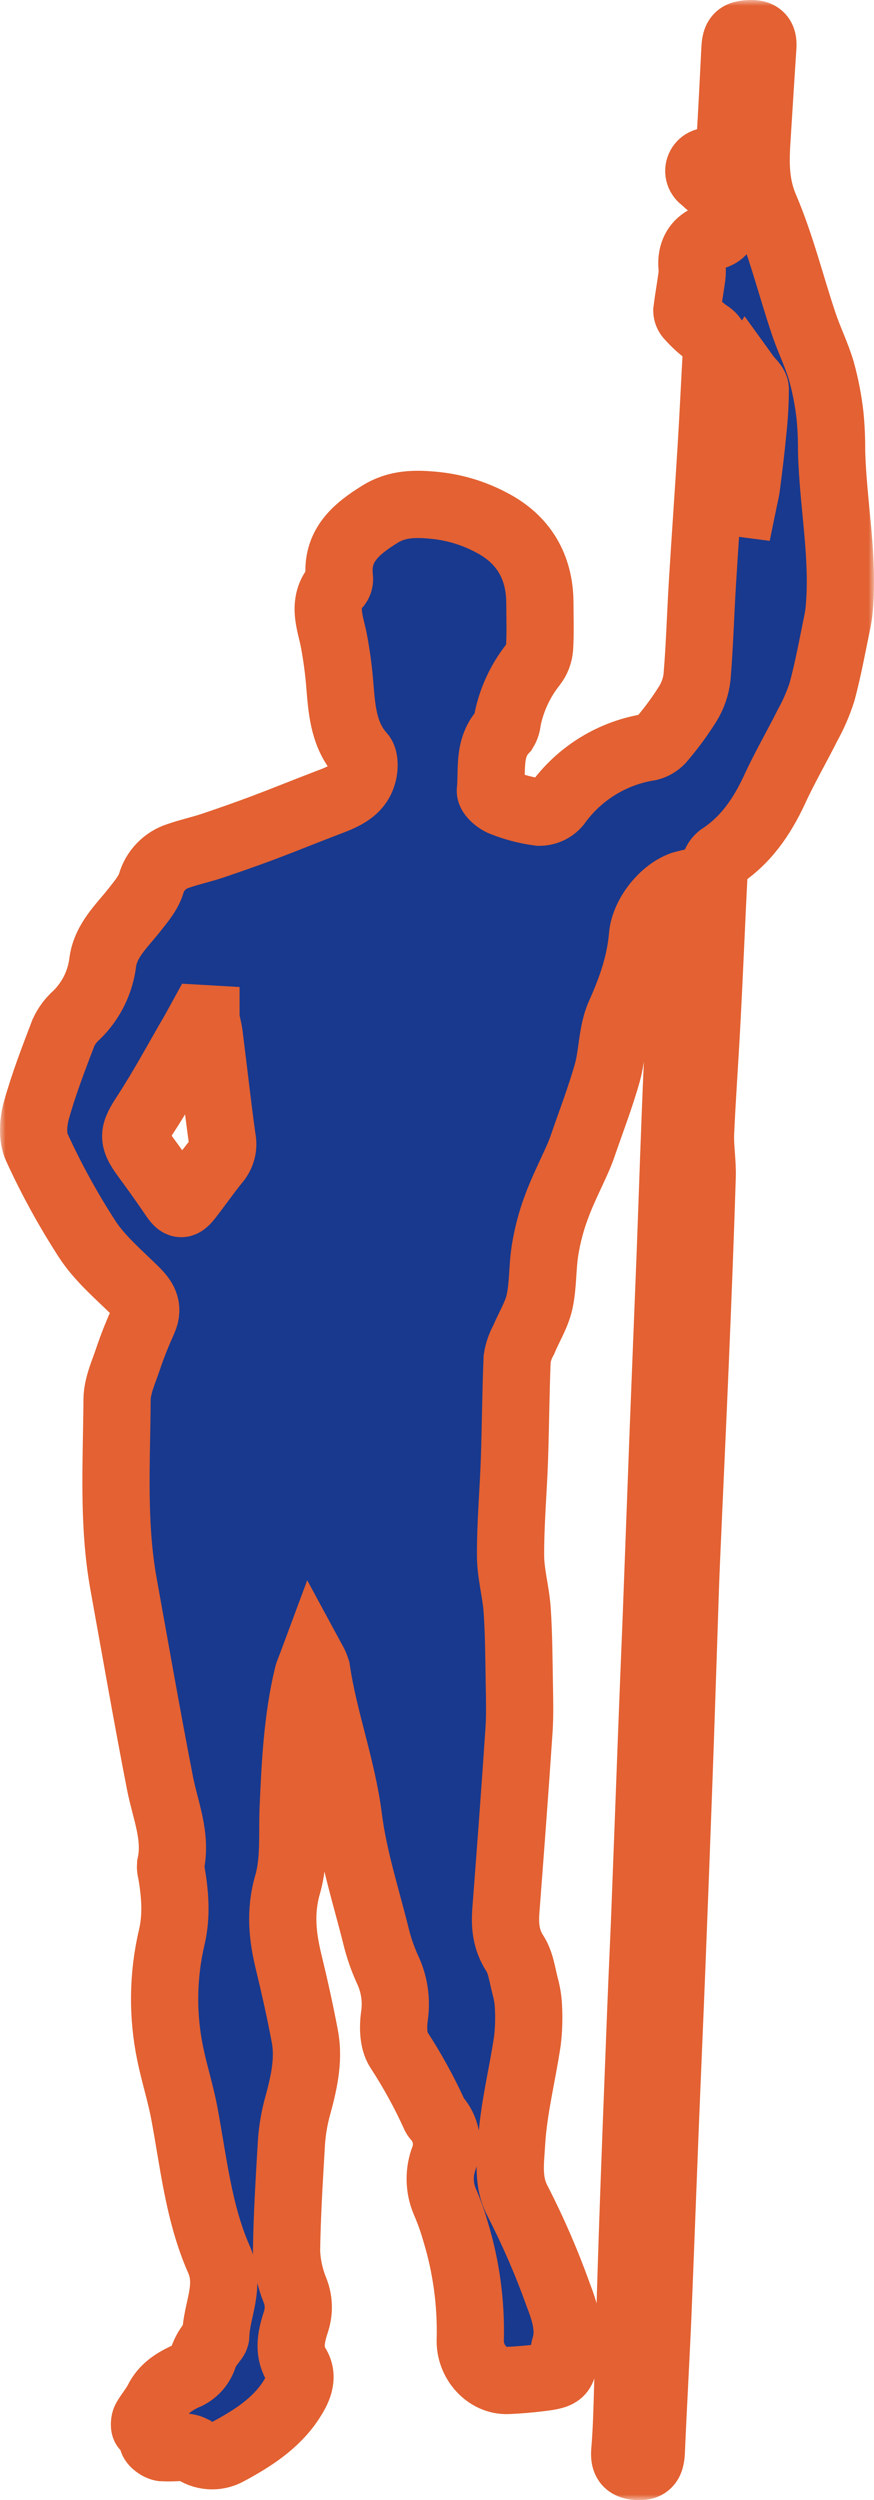
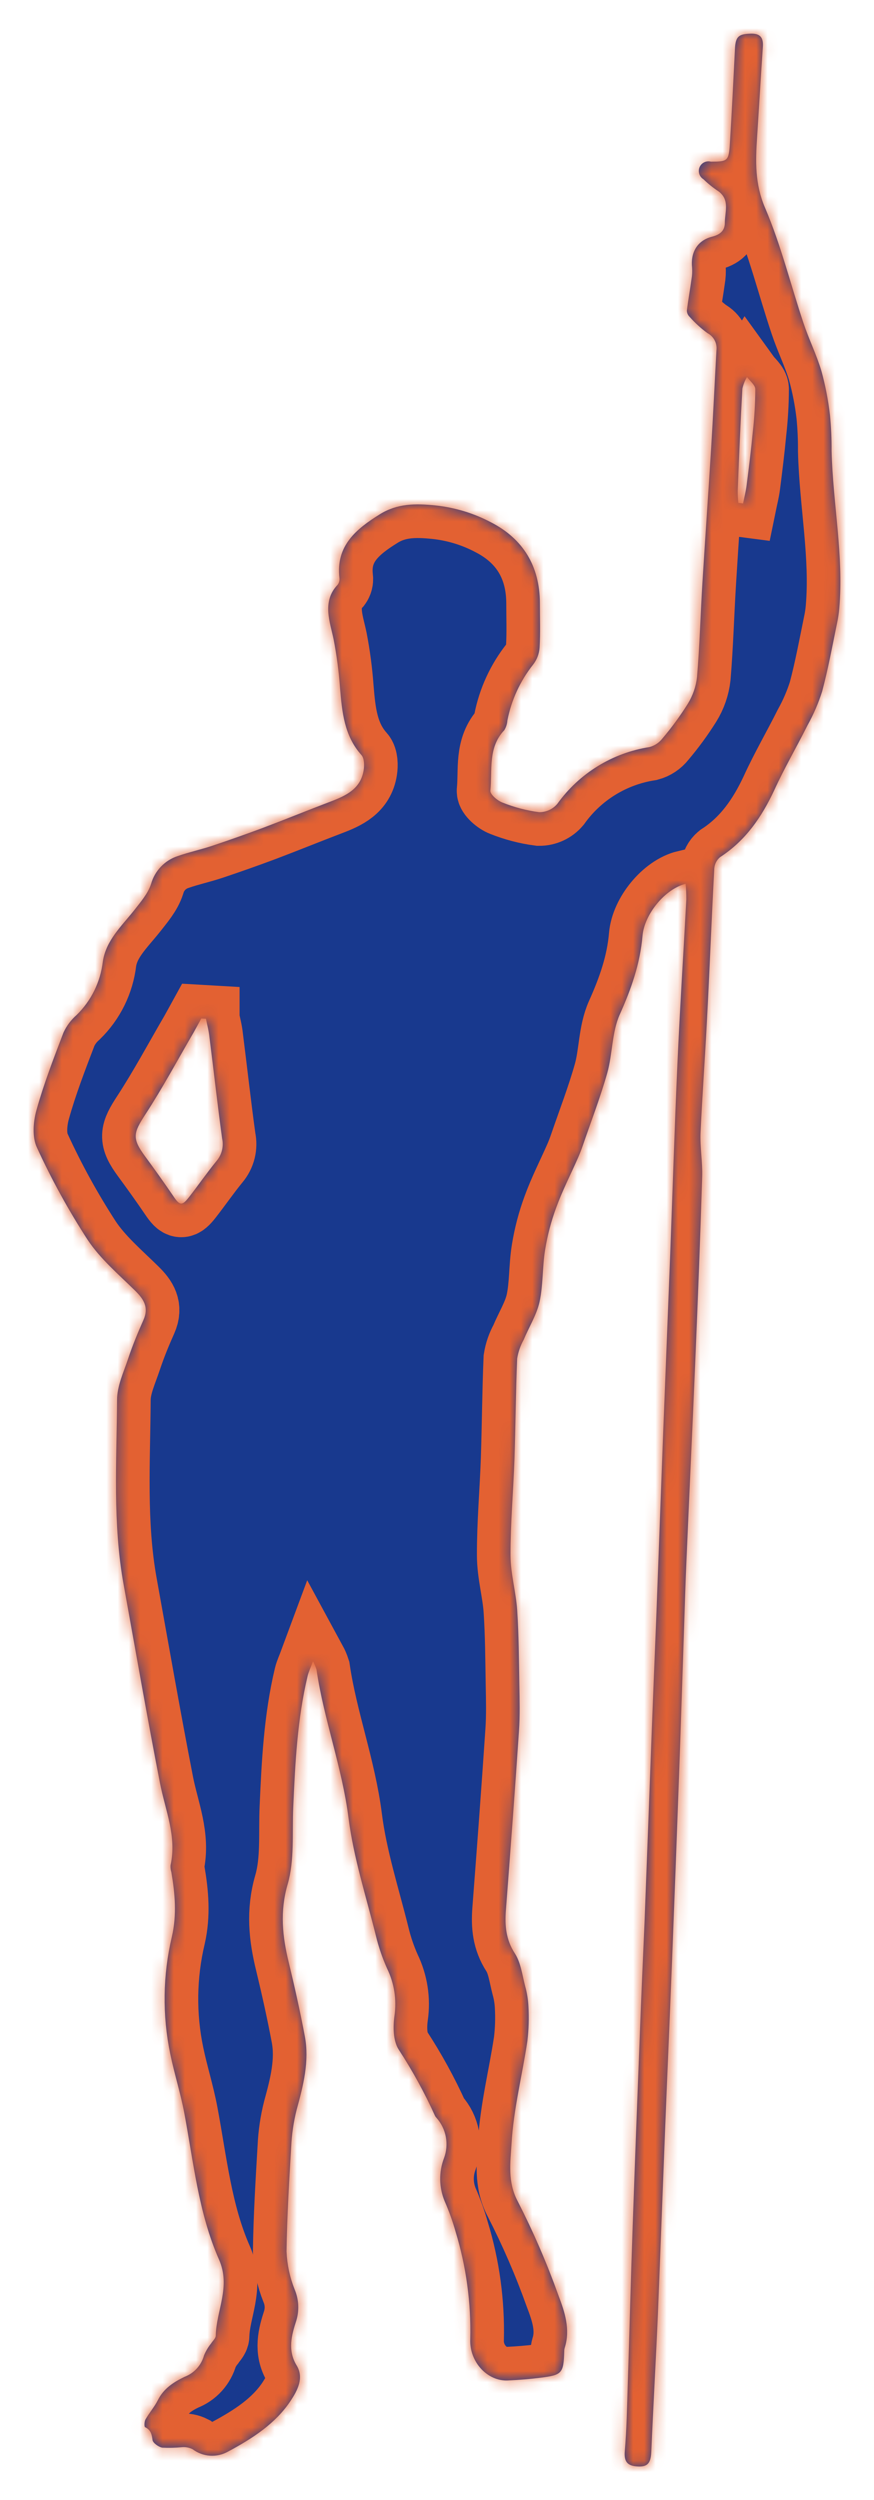
<svg xmlns="http://www.w3.org/2000/svg" width="78" height="223" viewBox="0 0 78 223" fill="none">
  <mask id="path-1-outside-1_224_1012" maskUnits="userSpaceOnUse" x="0" y="0" width="78" height="223" fill="black">
-     <rect fill="white" width="78" height="223" />
    <path d="M61.186 78.835C59.36 79.278 57.505 81.544 57.34 83.474C57.128 85.964 56.331 88.217 55.31 90.491C54.601 92.072 54.676 93.985 54.198 95.691C53.584 97.869 52.763 99.99 52.028 102.131C51.895 102.521 51.746 102.907 51.58 103.284C50.929 104.762 50.194 106.189 49.638 107.716C49.186 108.938 48.854 110.202 48.647 111.488C48.398 113.019 48.48 114.613 48.153 116.115C47.891 117.289 47.207 118.368 46.738 119.497C46.447 120.019 46.249 120.588 46.153 121.178C46.028 124.174 46.012 127.17 45.912 130.162C45.812 133.013 45.555 135.859 45.563 138.71C45.563 140.37 46.049 141.988 46.157 143.64C46.302 145.835 46.31 148.043 46.348 150.242C46.373 151.624 46.41 153.014 46.315 154.392C45.958 159.724 45.555 165.056 45.148 170.385C45.045 171.758 45.149 173.007 45.954 174.244C46.485 175.074 46.609 176.165 46.866 177.149C47.033 177.744 47.132 178.357 47.161 178.974C47.219 180 47.187 181.029 47.066 182.049C46.609 185.116 45.821 188.153 45.651 191.232C45.555 192.867 45.281 194.619 46.207 196.349C47.593 199.052 48.802 201.842 49.825 204.702C50.389 206.18 50.929 207.761 50.398 209.416C50.369 209.516 50.355 209.62 50.356 209.723C50.294 211.686 50.173 211.84 48.232 212.08C47.277 212.201 46.31 212.28 45.327 212.325C43.489 212.408 41.883 210.665 41.97 208.649C42.049 205.401 41.606 202.162 40.659 199.055C40.397 198.127 40.071 197.219 39.684 196.337C39.174 195.109 39.153 193.732 39.626 192.49C39.851 191.887 39.907 191.234 39.789 190.602C39.67 189.969 39.382 189.381 38.953 188.9C38.904 188.852 38.861 188.796 38.829 188.734C37.898 186.674 36.809 184.689 35.572 182.796C35.082 182.02 35.065 180.775 35.206 179.796C35.413 178.358 35.183 176.891 34.547 175.584C34.125 174.642 33.79 173.662 33.547 172.659C32.679 169.173 31.555 165.712 31.107 162.168C30.534 157.645 28.904 153.392 28.244 148.91C28.163 148.659 28.059 148.416 27.933 148.184C27.713 148.777 27.543 149.122 27.455 149.483C26.534 153.333 26.343 157.267 26.169 161.201C26.065 163.5 26.298 165.915 25.671 168.069C24.962 170.517 25.206 172.729 25.775 175.057C26.302 177.236 26.791 179.431 27.206 181.634C27.621 183.838 27.07 186.012 26.48 188.158C26.201 189.257 26.036 190.382 25.986 191.515C25.804 194.614 25.613 197.718 25.572 200.822C25.62 201.985 25.866 203.132 26.298 204.213C26.672 205.097 26.722 206.084 26.439 207.001C26.024 208.279 25.646 209.632 26.476 210.989C27.157 212.101 26.53 213.234 25.957 214.11C24.596 216.185 22.497 217.517 20.343 218.674C19.853 218.947 19.294 219.071 18.735 219.033C18.175 218.995 17.638 218.795 17.19 218.459C16.895 218.309 16.564 218.245 16.235 218.276C15.653 218.331 15.068 218.345 14.484 218.317C14.152 218.263 13.654 217.902 13.613 217.641C13.546 217.118 13.459 216.741 12.949 216.492C12.862 216.45 12.878 215.989 12.982 215.803C13.322 215.209 13.787 214.682 14.09 214.076C14.605 213.047 15.48 212.479 16.468 212.002C16.89 211.844 17.268 211.587 17.571 211.254C17.874 210.92 18.093 210.52 18.21 210.084C18.369 209.702 18.581 209.344 18.841 209.022C18.986 208.79 19.256 208.562 19.256 208.325C19.302 206.068 20.621 203.968 19.542 201.532C17.712 197.382 17.277 192.863 16.443 188.452C16.111 186.693 15.559 184.971 15.198 183.215C14.476 179.75 14.526 176.169 15.343 172.725C15.787 170.779 15.617 168.895 15.293 166.986C15.23 166.788 15.205 166.579 15.219 166.372C15.796 163.816 14.754 161.483 14.281 159.056C13.132 153.159 12.102 147.238 11.032 141.324C10.044 135.872 10.414 130.365 10.447 124.875C10.447 123.63 11.028 122.406 11.43 121.203C11.833 119.999 12.293 118.875 12.8 117.742C13.306 116.609 12.833 115.883 12.044 115.107C10.571 113.659 8.945 112.281 7.82 110.584C6.114 107.956 4.602 105.207 3.297 102.359C2.862 101.442 2.957 100.089 3.248 99.039C3.903 96.682 4.791 94.388 5.667 92.097C5.941 91.503 6.337 90.972 6.829 90.541C8.136 89.268 8.965 87.585 9.177 85.773C9.451 83.893 10.837 82.619 11.961 81.208C12.538 80.465 13.206 79.706 13.484 78.839C13.647 78.257 13.952 77.725 14.372 77.291C14.791 76.856 15.312 76.532 15.887 76.349C16.887 76 17.933 75.776 18.941 75.44C20.471 74.928 21.992 74.39 23.505 73.826C25.505 73.071 27.484 72.261 29.484 71.502C30.875 70.975 32.194 70.365 32.456 68.689C32.522 68.274 32.514 67.639 32.261 67.352C30.717 65.634 30.526 63.497 30.348 61.377C30.243 59.919 30.052 58.468 29.775 57.032C29.472 55.534 28.688 53.663 30.14 52.148C30.263 51.979 30.318 51.77 30.294 51.563C29.953 48.683 31.783 47.185 33.9 45.87C35.447 44.907 37.053 44.898 38.879 45.085C40.612 45.267 42.294 45.78 43.833 46.596C46.705 48.077 48.165 50.517 48.182 53.77C48.182 55.111 48.236 56.455 48.153 57.791C48.111 58.334 47.911 58.852 47.576 59.281C46.425 60.734 45.638 62.442 45.281 64.261C45.261 64.568 45.167 64.865 45.008 65.128C43.522 66.688 43.953 68.697 43.763 70.523C43.73 70.85 44.393 71.419 44.842 71.585C45.894 72.007 46.995 72.296 48.12 72.444C48.427 72.446 48.731 72.38 49.011 72.252C49.291 72.124 49.539 71.936 49.738 71.701C50.704 70.352 51.929 69.21 53.342 68.34C54.755 67.47 56.327 66.89 57.966 66.635C58.422 66.512 58.826 66.244 59.115 65.871C59.942 64.897 60.698 63.865 61.377 62.783C61.827 62.057 62.111 61.239 62.207 60.389C62.443 57.572 62.518 54.737 62.692 51.916C62.937 47.919 63.223 43.928 63.468 39.931C63.647 37.027 63.779 34.122 63.941 31.246C63.979 30.94 63.922 30.629 63.779 30.356C63.636 30.082 63.413 29.859 63.14 29.715C62.555 29.287 62.018 28.797 61.539 28.254C61.39 28.11 61.304 27.913 61.298 27.706C61.414 26.769 61.584 25.839 61.713 24.901C61.774 24.566 61.792 24.224 61.767 23.884C61.613 22.532 62.223 21.453 63.535 21.117C64.252 20.93 64.684 20.598 64.688 19.872C64.688 18.917 65.149 17.847 64.14 17.079C63.652 16.758 63.195 16.391 62.775 15.984C62.599 15.876 62.468 15.709 62.405 15.513C62.342 15.317 62.352 15.104 62.432 14.915C62.513 14.725 62.659 14.571 62.843 14.48C63.028 14.389 63.24 14.367 63.439 14.419C64.945 14.419 65.041 14.373 65.141 12.759C65.315 9.967 65.448 7.174 65.589 4.381C65.642 3.277 65.9 3.045 66.933 3.003C67.796 2.962 68.136 3.298 68.082 4.149C67.9 6.834 67.742 9.543 67.568 12.211C67.427 14.369 67.356 16.407 68.286 18.556C69.705 21.876 70.56 25.391 71.705 28.81C72.182 30.25 72.871 31.628 73.302 33.076C73.66 34.368 73.916 35.686 74.07 37.018C74.175 38.084 74.223 39.155 74.215 40.226C74.331 44.915 75.311 49.563 74.9 54.277C74.861 54.725 74.793 55.17 74.697 55.609C74.282 57.63 73.908 59.663 73.377 61.655C73.046 62.705 72.609 63.718 72.074 64.68C71.103 66.622 69.999 68.51 69.095 70.49C67.975 72.884 66.539 74.975 64.277 76.444C64.125 76.568 64 76.721 63.909 76.894C63.818 77.067 63.762 77.257 63.746 77.453C63.501 82.017 63.331 86.553 63.086 91.105C62.916 94.425 62.672 97.72 62.522 101.027C62.464 102.33 62.709 103.645 62.667 104.953C62.497 110.405 62.282 115.858 62.053 121.311C61.804 127.278 61.518 133.241 61.261 139.208C61.169 141.283 61.111 143.358 61.041 145.433C60.891 149.815 60.755 154.197 60.593 158.583C60.391 164.174 60.179 169.763 59.958 175.352C59.763 180.286 59.543 185.22 59.348 190.154C59.132 195.569 58.933 200.988 58.713 206.404C58.539 210.508 58.298 214.612 58.124 218.716C58.074 219.741 57.763 220.064 56.829 219.99C55.974 219.927 55.68 219.542 55.759 218.624C55.929 216.666 55.962 214.695 56.024 212.728C56.178 207.964 56.302 203.184 56.468 198.432C56.663 192.776 56.883 187.116 57.103 181.456C57.227 178.136 57.373 174.816 57.518 171.522C57.734 165.931 57.945 160.34 58.153 154.749C58.286 151.263 58.424 147.778 58.568 144.296C58.781 138.669 58.991 133.044 59.199 127.423C59.398 122.244 59.613 117.049 59.813 111.895C60.028 106.202 60.203 100.504 60.46 94.815C60.676 89.951 60.991 85.092 61.252 80.233C61.255 79.766 61.232 79.299 61.186 78.835ZM18.381 90.868L17.966 90.844C17.737 91.259 17.517 91.674 17.281 92.088C15.858 94.533 14.518 97.031 12.974 99.4C11.891 101.06 11.771 101.537 12.945 103.135C13.804 104.305 14.65 105.484 15.464 106.683C16.044 107.538 16.239 107.583 16.878 106.766C17.708 105.704 18.472 104.591 19.327 103.55C19.558 103.277 19.724 102.954 19.811 102.606C19.897 102.258 19.902 101.896 19.825 101.546C19.41 98.545 19.078 95.533 18.696 92.524C18.642 91.968 18.493 91.437 18.381 90.881V90.868ZM65.896 44.853L66.311 44.907C66.423 44.359 66.568 43.815 66.638 43.247C66.838 41.678 67.033 40.106 67.182 38.529C67.325 37.263 67.4 35.989 67.406 34.715C67.406 34.35 66.929 33.989 66.668 33.628C66.473 33.95 66.332 34.302 66.252 34.669C66.082 37.699 65.958 40.732 65.838 43.766C65.835 44.133 65.855 44.5 65.896 44.865V44.853Z" />
  </mask>
  <path d="M61.186 78.835C59.36 79.278 57.505 81.544 57.34 83.474C57.128 85.964 56.331 88.217 55.31 90.491C54.601 92.072 54.676 93.985 54.198 95.691C53.584 97.869 52.763 99.99 52.028 102.131C51.895 102.521 51.746 102.907 51.58 103.284C50.929 104.762 50.194 106.189 49.638 107.716C49.186 108.938 48.854 110.202 48.647 111.488C48.398 113.019 48.48 114.613 48.153 116.115C47.891 117.289 47.207 118.368 46.738 119.497C46.447 120.019 46.249 120.588 46.153 121.178C46.028 124.174 46.012 127.17 45.912 130.162C45.812 133.013 45.555 135.859 45.563 138.71C45.563 140.37 46.049 141.988 46.157 143.64C46.302 145.835 46.31 148.043 46.348 150.242C46.373 151.624 46.41 153.014 46.315 154.392C45.958 159.724 45.555 165.056 45.148 170.385C45.045 171.758 45.149 173.007 45.954 174.244C46.485 175.074 46.609 176.165 46.866 177.149C47.033 177.744 47.132 178.357 47.161 178.974C47.219 180 47.187 181.029 47.066 182.049C46.609 185.116 45.821 188.153 45.651 191.232C45.555 192.867 45.281 194.619 46.207 196.349C47.593 199.052 48.802 201.842 49.825 204.702C50.389 206.18 50.929 207.761 50.398 209.416C50.369 209.516 50.355 209.62 50.356 209.723C50.294 211.686 50.173 211.84 48.232 212.08C47.277 212.201 46.31 212.28 45.327 212.325C43.489 212.408 41.883 210.665 41.97 208.649C42.049 205.401 41.606 202.162 40.659 199.055C40.397 198.127 40.071 197.219 39.684 196.337C39.174 195.109 39.153 193.732 39.626 192.49C39.851 191.887 39.907 191.234 39.789 190.602C39.67 189.969 39.382 189.381 38.953 188.9C38.904 188.852 38.861 188.796 38.829 188.734C37.898 186.674 36.809 184.689 35.572 182.796C35.082 182.02 35.065 180.775 35.206 179.796C35.413 178.358 35.183 176.891 34.547 175.584C34.125 174.642 33.79 173.662 33.547 172.659C32.679 169.173 31.555 165.712 31.107 162.168C30.534 157.645 28.904 153.392 28.244 148.91C28.163 148.659 28.059 148.416 27.933 148.184C27.713 148.777 27.543 149.122 27.455 149.483C26.534 153.333 26.343 157.267 26.169 161.201C26.065 163.5 26.298 165.915 25.671 168.069C24.962 170.517 25.206 172.729 25.775 175.057C26.302 177.236 26.791 179.431 27.206 181.634C27.621 183.838 27.07 186.012 26.48 188.158C26.201 189.257 26.036 190.382 25.986 191.515C25.804 194.614 25.613 197.718 25.572 200.822C25.62 201.985 25.866 203.132 26.298 204.213C26.672 205.097 26.722 206.084 26.439 207.001C26.024 208.279 25.646 209.632 26.476 210.989C27.157 212.101 26.53 213.234 25.957 214.11C24.596 216.185 22.497 217.517 20.343 218.674C19.853 218.947 19.294 219.071 18.735 219.033C18.175 218.995 17.638 218.795 17.19 218.459C16.895 218.309 16.564 218.245 16.235 218.276C15.653 218.331 15.068 218.345 14.484 218.317C14.152 218.263 13.654 217.902 13.613 217.641C13.546 217.118 13.459 216.741 12.949 216.492C12.862 216.45 12.878 215.989 12.982 215.803C13.322 215.209 13.787 214.682 14.09 214.076C14.605 213.047 15.48 212.479 16.468 212.002C16.89 211.844 17.268 211.587 17.571 211.254C17.874 210.92 18.093 210.52 18.21 210.084C18.369 209.702 18.581 209.344 18.841 209.022C18.986 208.79 19.256 208.562 19.256 208.325C19.302 206.068 20.621 203.968 19.542 201.532C17.712 197.382 17.277 192.863 16.443 188.452C16.111 186.693 15.559 184.971 15.198 183.215C14.476 179.75 14.526 176.169 15.343 172.725C15.787 170.779 15.617 168.895 15.293 166.986C15.23 166.788 15.205 166.579 15.219 166.372C15.796 163.816 14.754 161.483 14.281 159.056C13.132 153.159 12.102 147.238 11.032 141.324C10.044 135.872 10.414 130.365 10.447 124.875C10.447 123.63 11.028 122.406 11.43 121.203C11.833 119.999 12.293 118.875 12.8 117.742C13.306 116.609 12.833 115.883 12.044 115.107C10.571 113.659 8.945 112.281 7.82 110.584C6.114 107.956 4.602 105.207 3.297 102.359C2.862 101.442 2.957 100.089 3.248 99.039C3.903 96.682 4.791 94.388 5.667 92.097C5.941 91.503 6.337 90.972 6.829 90.541C8.136 89.268 8.965 87.585 9.177 85.773C9.451 83.893 10.837 82.619 11.961 81.208C12.538 80.465 13.206 79.706 13.484 78.839C13.647 78.257 13.952 77.725 14.372 77.291C14.791 76.856 15.312 76.532 15.887 76.349C16.887 76 17.933 75.776 18.941 75.44C20.471 74.928 21.992 74.39 23.505 73.826C25.505 73.071 27.484 72.261 29.484 71.502C30.875 70.975 32.194 70.365 32.456 68.689C32.522 68.274 32.514 67.639 32.261 67.352C30.717 65.634 30.526 63.497 30.348 61.377C30.243 59.919 30.052 58.468 29.775 57.032C29.472 55.534 28.688 53.663 30.14 52.148C30.263 51.979 30.318 51.77 30.294 51.563C29.953 48.683 31.783 47.185 33.9 45.87C35.447 44.907 37.053 44.898 38.879 45.085C40.612 45.267 42.294 45.78 43.833 46.596C46.705 48.077 48.165 50.517 48.182 53.77C48.182 55.111 48.236 56.455 48.153 57.791C48.111 58.334 47.911 58.852 47.576 59.281C46.425 60.734 45.638 62.442 45.281 64.261C45.261 64.568 45.167 64.865 45.008 65.128C43.522 66.688 43.953 68.697 43.763 70.523C43.73 70.85 44.393 71.419 44.842 71.585C45.894 72.007 46.995 72.296 48.12 72.444C48.427 72.446 48.731 72.38 49.011 72.252C49.291 72.124 49.539 71.936 49.738 71.701C50.704 70.352 51.929 69.21 53.342 68.34C54.755 67.47 56.327 66.89 57.966 66.635C58.422 66.512 58.826 66.244 59.115 65.871C59.942 64.897 60.698 63.865 61.377 62.783C61.827 62.057 62.111 61.239 62.207 60.389C62.443 57.572 62.518 54.737 62.692 51.916C62.937 47.919 63.223 43.928 63.468 39.931C63.647 37.027 63.779 34.122 63.941 31.246C63.979 30.94 63.922 30.629 63.779 30.356C63.636 30.082 63.413 29.859 63.14 29.715C62.555 29.287 62.018 28.797 61.539 28.254C61.39 28.11 61.304 27.913 61.298 27.706C61.414 26.769 61.584 25.839 61.713 24.901C61.774 24.566 61.792 24.224 61.767 23.884C61.613 22.532 62.223 21.453 63.535 21.117C64.252 20.93 64.684 20.598 64.688 19.872C64.688 18.917 65.149 17.847 64.14 17.079C63.652 16.758 63.195 16.391 62.775 15.984C62.599 15.876 62.468 15.709 62.405 15.513C62.342 15.317 62.352 15.104 62.432 14.915C62.513 14.725 62.659 14.571 62.843 14.48C63.028 14.389 63.24 14.367 63.439 14.419C64.945 14.419 65.041 14.373 65.141 12.759C65.315 9.967 65.448 7.174 65.589 4.381C65.642 3.277 65.9 3.045 66.933 3.003C67.796 2.962 68.136 3.298 68.082 4.149C67.9 6.834 67.742 9.543 67.568 12.211C67.427 14.369 67.356 16.407 68.286 18.556C69.705 21.876 70.56 25.391 71.705 28.81C72.182 30.25 72.871 31.628 73.302 33.076C73.66 34.368 73.916 35.686 74.07 37.018C74.175 38.084 74.223 39.155 74.215 40.226C74.331 44.915 75.311 49.563 74.9 54.277C74.861 54.725 74.793 55.17 74.697 55.609C74.282 57.63 73.908 59.663 73.377 61.655C73.046 62.705 72.609 63.718 72.074 64.68C71.103 66.622 69.999 68.51 69.095 70.49C67.975 72.884 66.539 74.975 64.277 76.444C64.125 76.568 64 76.721 63.909 76.894C63.818 77.067 63.762 77.257 63.746 77.453C63.501 82.017 63.331 86.553 63.086 91.105C62.916 94.425 62.672 97.72 62.522 101.027C62.464 102.33 62.709 103.645 62.667 104.953C62.497 110.405 62.282 115.858 62.053 121.311C61.804 127.278 61.518 133.241 61.261 139.208C61.169 141.283 61.111 143.358 61.041 145.433C60.891 149.815 60.755 154.197 60.593 158.583C60.391 164.174 60.179 169.763 59.958 175.352C59.763 180.286 59.543 185.22 59.348 190.154C59.132 195.569 58.933 200.988 58.713 206.404C58.539 210.508 58.298 214.612 58.124 218.716C58.074 219.741 57.763 220.064 56.829 219.99C55.974 219.927 55.68 219.542 55.759 218.624C55.929 216.666 55.962 214.695 56.024 212.728C56.178 207.964 56.302 203.184 56.468 198.432C56.663 192.776 56.883 187.116 57.103 181.456C57.227 178.136 57.373 174.816 57.518 171.522C57.734 165.931 57.945 160.34 58.153 154.749C58.286 151.263 58.424 147.778 58.568 144.296C58.781 138.669 58.991 133.044 59.199 127.423C59.398 122.244 59.613 117.049 59.813 111.895C60.028 106.202 60.203 100.504 60.46 94.815C60.676 89.951 60.991 85.092 61.252 80.233C61.255 79.766 61.232 79.299 61.186 78.835ZM18.381 90.868L17.966 90.844C17.737 91.259 17.517 91.674 17.281 92.088C15.858 94.533 14.518 97.031 12.974 99.4C11.891 101.06 11.771 101.537 12.945 103.135C13.804 104.305 14.65 105.484 15.464 106.683C16.044 107.538 16.239 107.583 16.878 106.766C17.708 105.704 18.472 104.591 19.327 103.55C19.558 103.277 19.724 102.954 19.811 102.606C19.897 102.258 19.902 101.896 19.825 101.546C19.41 98.545 19.078 95.533 18.696 92.524C18.642 91.968 18.493 91.437 18.381 90.881V90.868ZM65.896 44.853L66.311 44.907C66.423 44.359 66.568 43.815 66.638 43.247C66.838 41.678 67.033 40.106 67.182 38.529C67.325 37.263 67.4 35.989 67.406 34.715C67.406 34.35 66.929 33.989 66.668 33.628C66.473 33.95 66.332 34.302 66.252 34.669C66.082 37.699 65.958 40.732 65.838 43.766C65.835 44.133 65.855 44.5 65.896 44.865V44.853Z" fill="#18398E" />
  <path d="M61.186 78.835C59.36 79.278 57.505 81.544 57.34 83.474C57.128 85.964 56.331 88.217 55.31 90.491C54.601 92.072 54.676 93.985 54.198 95.691C53.584 97.869 52.763 99.99 52.028 102.131C51.895 102.521 51.746 102.907 51.58 103.284C50.929 104.762 50.194 106.189 49.638 107.716C49.186 108.938 48.854 110.202 48.647 111.488C48.398 113.019 48.48 114.613 48.153 116.115C47.891 117.289 47.207 118.368 46.738 119.497C46.447 120.019 46.249 120.588 46.153 121.178C46.028 124.174 46.012 127.17 45.912 130.162C45.812 133.013 45.555 135.859 45.563 138.71C45.563 140.37 46.049 141.988 46.157 143.64C46.302 145.835 46.31 148.043 46.348 150.242C46.373 151.624 46.41 153.014 46.315 154.392C45.958 159.724 45.555 165.056 45.148 170.385C45.045 171.758 45.149 173.007 45.954 174.244C46.485 175.074 46.609 176.165 46.866 177.149C47.033 177.744 47.132 178.357 47.161 178.974C47.219 180 47.187 181.029 47.066 182.049C46.609 185.116 45.821 188.153 45.651 191.232C45.555 192.867 45.281 194.619 46.207 196.349C47.593 199.052 48.802 201.842 49.825 204.702C50.389 206.18 50.929 207.761 50.398 209.416C50.369 209.516 50.355 209.62 50.356 209.723C50.294 211.686 50.173 211.84 48.232 212.08C47.277 212.201 46.31 212.28 45.327 212.325C43.489 212.408 41.883 210.665 41.97 208.649C42.049 205.401 41.606 202.162 40.659 199.055C40.397 198.127 40.071 197.219 39.684 196.337C39.174 195.109 39.153 193.732 39.626 192.49C39.851 191.887 39.907 191.234 39.789 190.602C39.67 189.969 39.382 189.381 38.953 188.9C38.904 188.852 38.861 188.796 38.829 188.734C37.898 186.674 36.809 184.689 35.572 182.796C35.082 182.02 35.065 180.775 35.206 179.796C35.413 178.358 35.183 176.891 34.547 175.584C34.125 174.642 33.79 173.662 33.547 172.659C32.679 169.173 31.555 165.712 31.107 162.168C30.534 157.645 28.904 153.392 28.244 148.91C28.163 148.659 28.059 148.416 27.933 148.184C27.713 148.777 27.543 149.122 27.455 149.483C26.534 153.333 26.343 157.267 26.169 161.201C26.065 163.5 26.298 165.915 25.671 168.069C24.962 170.517 25.206 172.729 25.775 175.057C26.302 177.236 26.791 179.431 27.206 181.634C27.621 183.838 27.07 186.012 26.48 188.158C26.201 189.257 26.036 190.382 25.986 191.515C25.804 194.614 25.613 197.718 25.572 200.822C25.62 201.985 25.866 203.132 26.298 204.213C26.672 205.097 26.722 206.084 26.439 207.001C26.024 208.279 25.646 209.632 26.476 210.989C27.157 212.101 26.53 213.234 25.957 214.11C24.596 216.185 22.497 217.517 20.343 218.674C19.853 218.947 19.294 219.071 18.735 219.033C18.175 218.995 17.638 218.795 17.19 218.459C16.895 218.309 16.564 218.245 16.235 218.276C15.653 218.331 15.068 218.345 14.484 218.317C14.152 218.263 13.654 217.902 13.613 217.641C13.546 217.118 13.459 216.741 12.949 216.492C12.862 216.45 12.878 215.989 12.982 215.803C13.322 215.209 13.787 214.682 14.09 214.076C14.605 213.047 15.48 212.479 16.468 212.002C16.89 211.844 17.268 211.587 17.571 211.254C17.874 210.92 18.093 210.52 18.21 210.084C18.369 209.702 18.581 209.344 18.841 209.022C18.986 208.79 19.256 208.562 19.256 208.325C19.302 206.068 20.621 203.968 19.542 201.532C17.712 197.382 17.277 192.863 16.443 188.452C16.111 186.693 15.559 184.971 15.198 183.215C14.476 179.75 14.526 176.169 15.343 172.725C15.787 170.779 15.617 168.895 15.293 166.986C15.23 166.788 15.205 166.579 15.219 166.372C15.796 163.816 14.754 161.483 14.281 159.056C13.132 153.159 12.102 147.238 11.032 141.324C10.044 135.872 10.414 130.365 10.447 124.875C10.447 123.63 11.028 122.406 11.43 121.203C11.833 119.999 12.293 118.875 12.8 117.742C13.306 116.609 12.833 115.883 12.044 115.107C10.571 113.659 8.945 112.281 7.82 110.584C6.114 107.956 4.602 105.207 3.297 102.359C2.862 101.442 2.957 100.089 3.248 99.039C3.903 96.682 4.791 94.388 5.667 92.097C5.941 91.503 6.337 90.972 6.829 90.541C8.136 89.268 8.965 87.585 9.177 85.773C9.451 83.893 10.837 82.619 11.961 81.208C12.538 80.465 13.206 79.706 13.484 78.839C13.647 78.257 13.952 77.725 14.372 77.291C14.791 76.856 15.312 76.532 15.887 76.349C16.887 76 17.933 75.776 18.941 75.44C20.471 74.928 21.992 74.39 23.505 73.826C25.505 73.071 27.484 72.261 29.484 71.502C30.875 70.975 32.194 70.365 32.456 68.689C32.522 68.274 32.514 67.639 32.261 67.352C30.717 65.634 30.526 63.497 30.348 61.377C30.243 59.919 30.052 58.468 29.775 57.032C29.472 55.534 28.688 53.663 30.14 52.148C30.263 51.979 30.318 51.77 30.294 51.563C29.953 48.683 31.783 47.185 33.9 45.87C35.447 44.907 37.053 44.898 38.879 45.085C40.612 45.267 42.294 45.78 43.833 46.596C46.705 48.077 48.165 50.517 48.182 53.77C48.182 55.111 48.236 56.455 48.153 57.791C48.111 58.334 47.911 58.852 47.576 59.281C46.425 60.734 45.638 62.442 45.281 64.261C45.261 64.568 45.167 64.865 45.008 65.128C43.522 66.688 43.953 68.697 43.763 70.523C43.73 70.85 44.393 71.419 44.842 71.585C45.894 72.007 46.995 72.296 48.12 72.444C48.427 72.446 48.731 72.38 49.011 72.252C49.291 72.124 49.539 71.936 49.738 71.701C50.704 70.352 51.929 69.21 53.342 68.34C54.755 67.47 56.327 66.89 57.966 66.635C58.422 66.512 58.826 66.244 59.115 65.871C59.942 64.897 60.698 63.865 61.377 62.783C61.827 62.057 62.111 61.239 62.207 60.389C62.443 57.572 62.518 54.737 62.692 51.916C62.937 47.919 63.223 43.928 63.468 39.931C63.647 37.027 63.779 34.122 63.941 31.246C63.979 30.94 63.922 30.629 63.779 30.356C63.636 30.082 63.413 29.859 63.14 29.715C62.555 29.287 62.018 28.797 61.539 28.254C61.39 28.11 61.304 27.913 61.298 27.706C61.414 26.769 61.584 25.839 61.713 24.901C61.774 24.566 61.792 24.224 61.767 23.884C61.613 22.532 62.223 21.453 63.535 21.117C64.252 20.93 64.684 20.598 64.688 19.872C64.688 18.917 65.149 17.847 64.14 17.079C63.652 16.758 63.195 16.391 62.775 15.984C62.599 15.876 62.468 15.709 62.405 15.513C62.342 15.317 62.352 15.104 62.432 14.915C62.513 14.725 62.659 14.571 62.843 14.48C63.028 14.389 63.24 14.367 63.439 14.419C64.945 14.419 65.041 14.373 65.141 12.759C65.315 9.967 65.448 7.174 65.589 4.381C65.642 3.277 65.9 3.045 66.933 3.003C67.796 2.962 68.136 3.298 68.082 4.149C67.9 6.834 67.742 9.543 67.568 12.211C67.427 14.369 67.356 16.407 68.286 18.556C69.705 21.876 70.56 25.391 71.705 28.81C72.182 30.25 72.871 31.628 73.302 33.076C73.66 34.368 73.916 35.686 74.07 37.018C74.175 38.084 74.223 39.155 74.215 40.226C74.331 44.915 75.311 49.563 74.9 54.277C74.861 54.725 74.793 55.17 74.697 55.609C74.282 57.63 73.908 59.663 73.377 61.655C73.046 62.705 72.609 63.718 72.074 64.68C71.103 66.622 69.999 68.51 69.095 70.49C67.975 72.884 66.539 74.975 64.277 76.444C64.125 76.568 64 76.721 63.909 76.894C63.818 77.067 63.762 77.257 63.746 77.453C63.501 82.017 63.331 86.553 63.086 91.105C62.916 94.425 62.672 97.72 62.522 101.027C62.464 102.33 62.709 103.645 62.667 104.953C62.497 110.405 62.282 115.858 62.053 121.311C61.804 127.278 61.518 133.241 61.261 139.208C61.169 141.283 61.111 143.358 61.041 145.433C60.891 149.815 60.755 154.197 60.593 158.583C60.391 164.174 60.179 169.763 59.958 175.352C59.763 180.286 59.543 185.22 59.348 190.154C59.132 195.569 58.933 200.988 58.713 206.404C58.539 210.508 58.298 214.612 58.124 218.716C58.074 219.741 57.763 220.064 56.829 219.99C55.974 219.927 55.68 219.542 55.759 218.624C55.929 216.666 55.962 214.695 56.024 212.728C56.178 207.964 56.302 203.184 56.468 198.432C56.663 192.776 56.883 187.116 57.103 181.456C57.227 178.136 57.373 174.816 57.518 171.522C57.734 165.931 57.945 160.34 58.153 154.749C58.286 151.263 58.424 147.778 58.568 144.296C58.781 138.669 58.991 133.044 59.199 127.423C59.398 122.244 59.613 117.049 59.813 111.895C60.028 106.202 60.203 100.504 60.46 94.815C60.676 89.951 60.991 85.092 61.252 80.233C61.255 79.766 61.232 79.299 61.186 78.835ZM18.381 90.868L17.966 90.844C17.737 91.259 17.517 91.674 17.281 92.088C15.858 94.533 14.518 97.031 12.974 99.4C11.891 101.06 11.771 101.537 12.945 103.135C13.804 104.305 14.65 105.484 15.464 106.683C16.044 107.538 16.239 107.583 16.878 106.766C17.708 105.704 18.472 104.591 19.327 103.55C19.558 103.277 19.724 102.954 19.811 102.606C19.897 102.258 19.902 101.896 19.825 101.546C19.41 98.545 19.078 95.533 18.696 92.524C18.642 91.968 18.493 91.437 18.381 90.881V90.868ZM65.896 44.853L66.311 44.907C66.423 44.359 66.568 43.815 66.638 43.247C66.838 41.678 67.033 40.106 67.182 38.529C67.325 37.263 67.4 35.989 67.406 34.715C67.406 34.35 66.929 33.989 66.668 33.628C66.473 33.95 66.332 34.302 66.252 34.669C66.082 37.699 65.958 40.732 65.838 43.766C65.835 44.133 65.855 44.5 65.896 44.865V44.853Z" stroke="#E36132" stroke-width="6" mask="url(#path-1-outside-1_224_1012)" />
</svg>